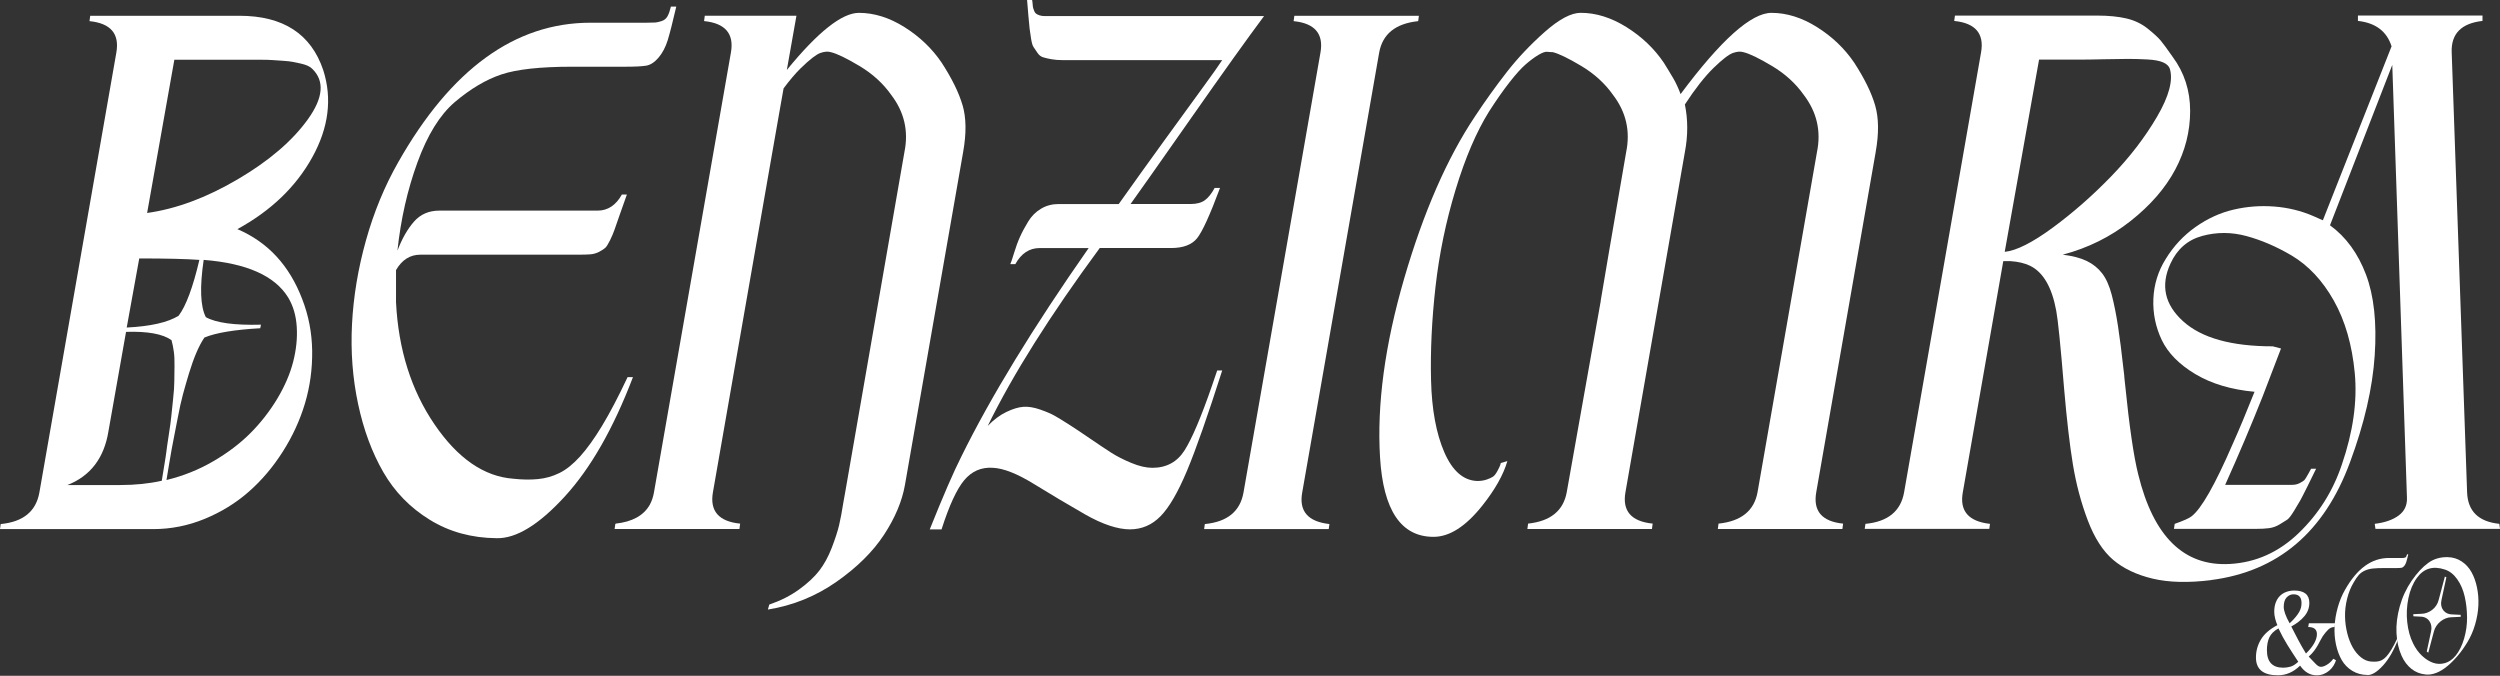
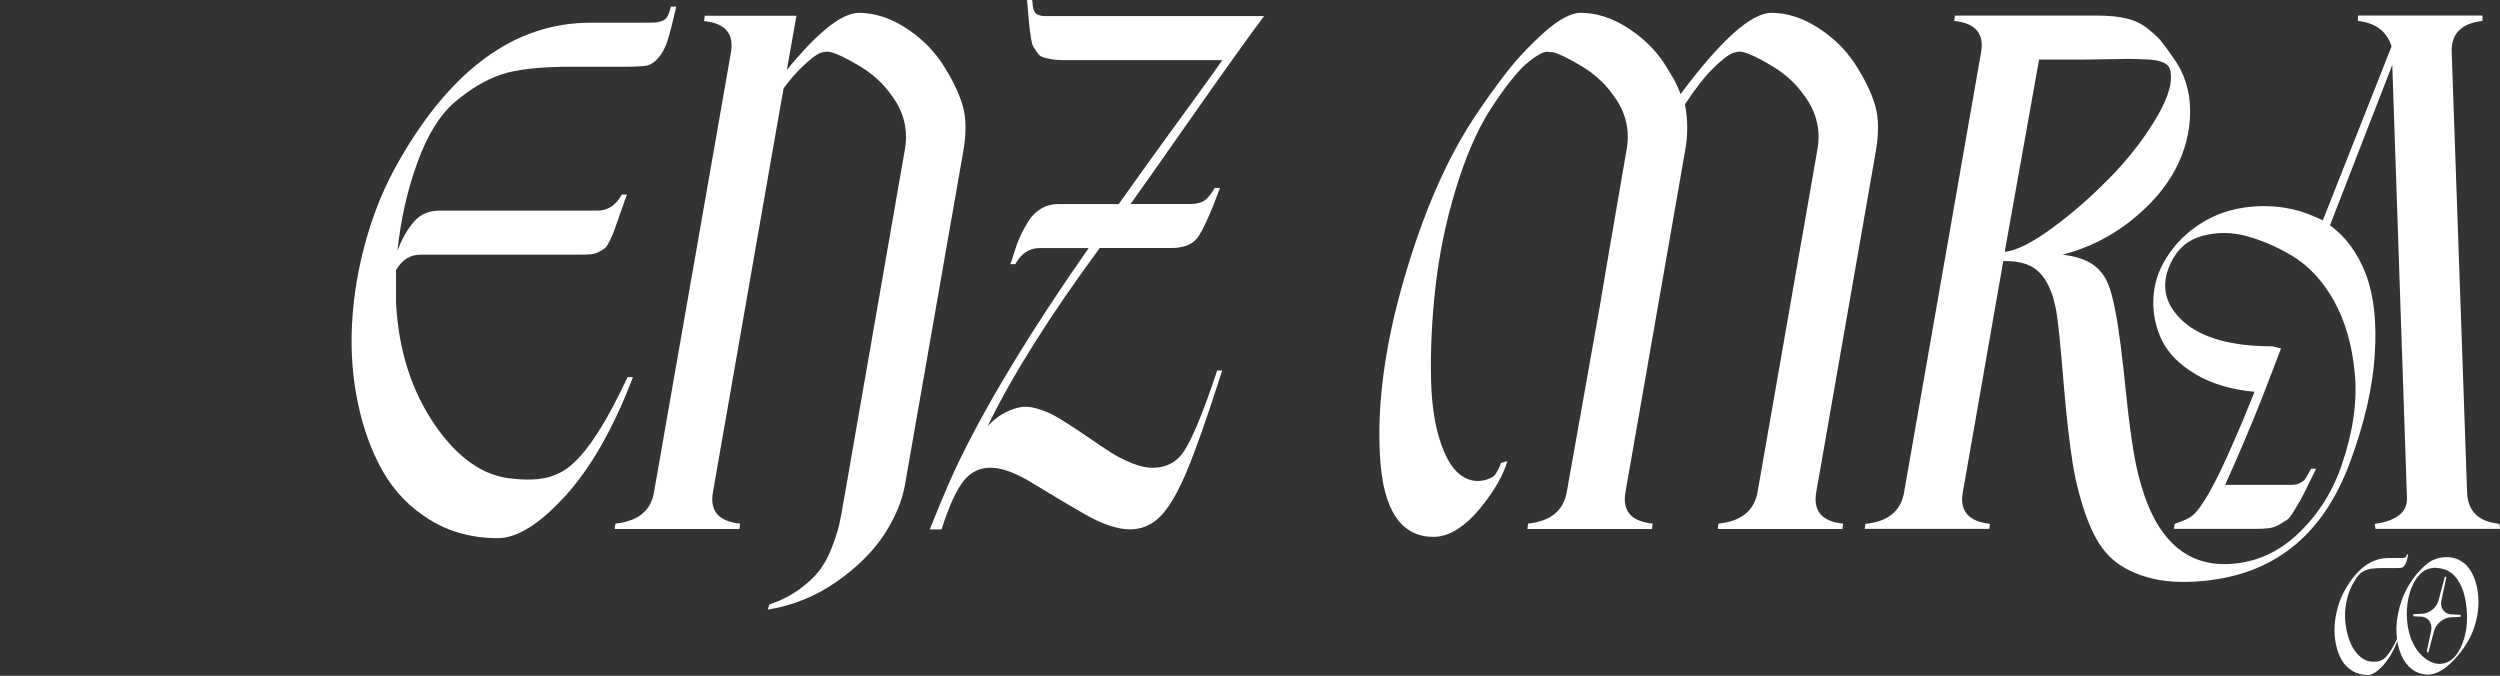
<svg xmlns="http://www.w3.org/2000/svg" width="1920" height="519" viewBox="0 0 1920 519" fill="none">
  <rect x="0" y="0" width="1920" height="519" fill="#333333" stroke="none" />
  <g style="mix-blend-mode:difference">
    <path d="M1698.24 445.515C1680.64 447.711 1665.66 447.341 1653.3 444.404C1640.93 441.467 1630.79 436.654 1622.92 429.966C1615.04 423.277 1608.53 413.133 1603.39 399.584C1598.26 386.034 1594.46 371.719 1591.99 356.688C1589.52 341.657 1587.28 322.308 1585.25 298.688C1582.51 265.344 1580.49 245.353 1579.21 238.763C1575.9 220.622 1569.21 209.072 1559.14 204.136C1554.92 202.112 1549.89 200.927 1544.01 200.557H1538.51L1507.43 378.136C1504.87 392.426 1511.83 400.497 1528.31 402.323L1527.77 406.173H1432.11L1432.65 402.323C1449.88 400.669 1459.78 392.599 1462.34 378.136L1521.45 40.279C1524.02 25.791 1517.13 17.721 1500.84 16.092L1501.39 11.97H1610.53C1619.34 11.97 1626.84 12.711 1633.08 14.167C1639.3 15.623 1644.76 18.239 1649.45 21.991C1654.11 25.742 1657.42 28.778 1659.35 31.073C1661.27 33.368 1664.33 37.54 1668.55 43.586C1677.53 55.68 1682.03 69.551 1682.03 85.223C1682.03 100.895 1678.23 115.877 1670.62 130.167C1663.02 144.457 1651.57 157.661 1636.27 169.755C1620.97 181.849 1603.59 190.462 1584.17 195.596C1591.67 196.509 1597.82 198.113 1602.58 200.409C1607.34 202.704 1611.29 205.863 1614.4 209.886C1617.51 213.909 1619.98 219.462 1621.83 226.521C1623.66 233.58 1625.26 241.601 1626.64 250.585C1628.03 259.569 1629.43 270.749 1630.91 284.126C1631.09 285.607 1631.23 286.743 1631.33 287.557C1631.43 288.371 1631.51 289.482 1631.6 290.84C1631.68 292.222 1631.83 293.456 1632 294.566C1635.31 327.367 1638.69 350.641 1642.17 364.389C1653.89 412.22 1677.36 435.124 1712.53 433.125C1732.5 432.014 1750.15 424.092 1765.45 409.357C1780.75 394.598 1791.78 377.05 1798.57 356.713C1807.18 331.612 1810.49 308.24 1808.47 286.594C1806.44 264.974 1801.09 246.414 1792.4 230.914C1783.69 215.439 1772.83 203.839 1759.82 196.139C1748.27 189.352 1736.77 184.416 1725.32 181.306C1713.87 178.196 1702.54 178.147 1691.36 181.182C1680.18 184.193 1672.03 191.302 1666.9 202.482C1659.2 219.166 1662.46 233.925 1676.65 246.759C1690.84 259.594 1713.82 265.986 1745.51 265.986L1751.82 267.639L1737.81 304.192C1729.19 326.01 1719.57 348.716 1708.93 372.36H1760.34C1762.54 372.36 1764.51 371.916 1766.26 370.978C1767.99 370.065 1769.15 369.325 1769.69 368.782C1770.24 368.239 1771.2 366.733 1772.58 364.24C1773.96 361.772 1774.73 360.341 1774.93 359.971H1778.78C1777.49 362.71 1775.35 367.128 1772.31 373.175C1769.3 379.222 1767.37 382.973 1766.53 384.454C1765.72 385.935 1764.14 388.526 1761.87 392.278C1759.57 396.029 1757.8 398.325 1756.51 399.164C1755.23 399.978 1753.31 401.188 1750.74 402.743C1748.17 404.298 1745.46 405.26 1742.62 405.63C1739.78 406.001 1736.45 406.173 1732.57 406.173H1669.61L1670.16 402.323C1676.94 399.929 1681.24 398.029 1683.09 396.548C1690.59 390.871 1701.13 372.36 1714.7 341.016C1719.64 330.008 1725.24 316.631 1731.49 300.885C1713.52 299.231 1698.37 294.69 1685.98 287.285C1673.61 279.857 1665.05 271.169 1660.26 261.173C1655.49 251.177 1653.35 240.663 1653.79 229.557C1654.26 218.475 1657.42 208.257 1663.27 198.903C1669.32 189.006 1676.97 180.812 1686.22 174.296C1695.48 167.781 1705.23 163.338 1715.49 160.969C1725.76 158.575 1736.15 157.81 1746.69 158.624C1757.23 159.439 1767.18 161.882 1776.53 165.905L1783.96 169.187L1836.73 35.59C1833.05 24.039 1824.44 17.548 1810.89 16.067V11.945H1906.55V16.067C1890.23 17.894 1882.36 25.964 1882.9 40.255L1894.73 378.111C1895.27 392.599 1903.51 400.669 1919.46 402.298L1920 406.149H1824.34L1823.79 402.298C1831.49 401.385 1837.59 399.263 1842.08 395.98C1846.57 392.673 1848.72 388.206 1848.55 382.504L1837.27 49.855L1789.44 173.013C1801.73 181.997 1810.94 194.609 1817.06 210.824C1823.2 227.039 1825.45 247.722 1823.79 272.822C1822.14 297.923 1815.82 325.319 1804.81 355.01C1785.02 408.715 1749.48 438.851 1698.17 445.465L1698.24 445.515ZM1566 45.808L1539.62 193.424C1548.6 192.511 1560.89 186.316 1576.47 174.864C1592.04 163.412 1606.97 150.307 1621.29 135.547C1635.58 120.813 1647.35 105.486 1656.61 89.641C1665.86 73.796 1669.12 61.455 1666.38 52.669C1665.64 50.67 1663.91 49.041 1661.15 47.856C1658.41 46.672 1654.41 45.931 1649.2 45.66C1643.97 45.388 1639.06 45.24 1634.49 45.24C1629.93 45.24 1623.68 45.339 1615.81 45.511C1607.93 45.709 1601.69 45.783 1597.1 45.783H1566.03L1566 45.808Z" fill="white" />
    <path d="M723.101 406.593H714.043C724.31 380.925 732.381 362.34 738.23 350.789C760.788 304.982 793.392 251.548 836.09 190.512H798.427C790.553 190.512 784.309 194.633 779.743 202.877H775.893C776.436 201.791 777.398 198.928 778.781 194.362C780.163 189.771 781.668 185.65 783.322 181.997C784.951 178.344 787.073 174.395 789.64 170.175C792.207 165.954 795.49 162.672 799.537 160.278C803.56 157.884 808.052 156.699 813.013 156.699H859.191C870.371 140.928 882.095 124.589 894.386 107.633C906.677 90.678 916.426 77.251 923.657 67.354C930.889 57.457 935.899 50.398 938.639 46.178H816.296C813.013 46.178 810.076 45.956 807.509 45.487C804.942 45.043 802.795 44.524 801.043 43.981C799.29 43.438 797.834 42.229 796.65 40.403C795.465 38.576 794.502 37.145 793.762 36.133C793.021 35.121 792.38 32.924 791.837 29.543C791.294 26.162 790.924 23.595 790.726 21.843C790.553 20.115 790.233 16.709 789.764 11.674C789.319 6.639 788.974 2.74 788.801 0H792.651C792.824 0.74 792.972 1.777 793.071 3.159C793.145 4.541 793.293 5.553 793.466 6.17C793.639 6.812 793.935 7.602 794.305 8.515C794.675 9.428 795.169 10.119 795.81 10.563C796.452 11.008 797.316 11.427 798.427 11.797C799.537 12.168 800.796 12.34 802.277 12.34H970.798C958.334 29.025 939.453 55.409 914.18 91.517C888.882 127.625 873.58 149.344 868.273 156.674H914.451C919.017 156.674 922.646 155.712 925.311 153.787C927.977 151.861 930.494 148.702 932.863 144.309H936.985C929.285 165.016 923.411 177.9 919.388 182.935C915.34 187.97 908.676 190.487 899.322 190.487H844.605C806.497 242.169 777.818 287.705 758.567 327.12C763.133 322.357 767.921 318.778 772.857 316.409C777.793 314.04 782.162 312.707 785.913 312.435C789.665 312.164 793.935 312.83 798.698 314.484C803.461 316.137 807.213 317.742 809.977 319.297C812.717 320.851 816.394 323.097 820.985 326.034C824.465 328.231 829.697 331.711 836.657 336.474C843.617 341.238 849.245 344.989 853.564 347.754C857.858 350.493 862.992 353.109 868.965 355.578C874.937 358.046 880.268 359.28 885.032 359.28C895.842 359.28 904.085 354.788 909.787 345.804C915.463 336.82 922.423 320.432 930.691 296.59C932.518 291.284 933.9 287.236 934.813 284.497H938.663C927.483 319.494 918.45 345.212 911.589 361.6C904.703 377.988 897.989 389.588 891.375 396.375C884.785 403.162 876.887 406.544 867.731 406.544C858.574 406.544 846.801 402.743 833.498 395.141C820.22 387.539 807.114 379.74 794.182 371.768C781.249 363.796 770.685 359.625 762.417 359.255C753.631 358.712 746.35 361.871 740.575 368.732C734.799 375.594 728.975 388.206 723.125 406.519L723.101 406.593Z" fill="white" />
-     <path d="M1020.43 406.321H924.768L925.311 402.471C942.538 400.818 952.435 392.747 955.002 378.284L1014.11 40.427C1016.68 25.94 1009.79 17.869 993.504 16.24L994.047 12.118H1089.71L1089.17 16.24C1071.74 18.066 1061.77 26.137 1059.2 40.427L1000.09 378.284C997.527 392.574 1004.49 400.645 1021 402.471L1020.46 406.321H1020.43Z" fill="white" />
-     <path d="M117.678 406.321H0L0.543 402.471C17.77 400.818 27.667 392.747 30.234 378.284L89.345 40.427C91.912 25.94 85.026 17.869 68.736 16.24L69.279 12.118H183.922C217.463 12.118 238.911 26.038 248.265 53.903C255.225 75.721 252.436 97.983 239.874 120.714C227.311 143.445 208.134 161.857 182.293 175.975C205.567 185.872 222.153 203.741 232.05 229.582C236.986 242.218 239.553 255.521 239.75 269.441C239.923 283.386 238.096 296.788 234.246 309.72C230.396 322.629 224.719 335.018 217.192 346.84C209.689 358.663 200.976 368.93 191.079 377.618C181.182 386.33 169.854 393.29 157.119 398.522C144.383 403.755 131.228 406.346 117.678 406.346V406.321ZM51.682 372.509H92.356C103.907 372.509 114.519 371.398 124.244 369.226L125.897 359.058C127.008 352.468 127.625 348.297 127.822 346.544C127.995 344.792 128.612 340.67 129.599 334.179C130.611 327.663 131.253 322.949 131.524 320.012C131.796 317.075 132.265 312.682 132.907 306.833C133.548 300.959 133.869 296.343 133.869 292.937C133.869 289.531 133.918 285.657 134.017 281.263C134.116 276.87 133.918 273.069 133.474 269.861C133.03 266.652 132.413 263.765 131.697 261.198C124.91 256.434 113.285 254.337 96.798 254.88L83.323 331.02C80.015 351.727 69.477 365.573 51.706 372.533L51.682 372.509ZM106.942 198.484L97.317 251.548C115.655 250.634 128.933 247.599 137.176 242.49C142.853 234.987 148.184 220.672 153.12 199.594C143.026 198.854 127.65 198.484 106.942 198.484ZM133.894 45.907L112.989 163.56C135.35 160.45 158.525 151.837 182.54 137.719C206.554 123.602 224.497 108.25 236.418 91.665C248.339 75.079 249.425 62.122 239.725 52.768C238.812 51.855 237.628 51.089 236.147 50.423C234.666 49.781 232.889 49.238 230.791 48.769C228.693 48.325 226.719 47.906 224.892 47.535C223.066 47.165 220.573 46.894 217.463 46.696C214.353 46.523 211.688 46.326 209.491 46.153C207.295 45.98 204.21 45.882 200.285 45.882H133.894V45.907ZM127.847 368.658C140.681 365.549 152.676 360.736 163.856 354.22C175.037 347.704 184.613 340.423 192.585 332.377C200.557 324.307 207.369 315.52 213.07 305.994C218.747 296.467 222.794 287.063 225.164 277.808C227.533 268.553 228.446 259.618 227.903 251.005C227.36 242.391 225.164 234.888 221.313 228.471C211.046 211.787 189.426 202.186 156.427 199.594C153.318 220.672 153.861 235.332 158.081 243.576C165.954 247.969 180.072 249.894 200.409 249.351L199.866 252.091C180.072 253.201 165.781 255.571 156.97 259.248C154.774 262.531 152.701 266.43 150.8 270.922C148.875 275.414 146.999 280.671 145.148 286.718C143.322 292.765 141.767 298.17 140.484 302.933C139.2 307.697 137.818 313.916 136.362 321.617C134.906 329.317 133.795 334.944 133.079 338.523C132.339 342.102 131.327 347.729 130.044 355.429C128.76 363.13 128.02 367.523 127.847 368.634V368.658Z" fill="white" />
    <path d="M381.418 413.331C362.167 413.158 345.039 408.444 330.008 399.164C314.977 389.909 303.106 377.716 294.394 362.611C285.681 347.482 279.215 330.033 275.019 310.239C270.799 290.445 269.244 269.959 270.354 248.783C271.465 227.607 275.019 206.209 281.066 184.588C287.113 162.968 295.356 143.001 305.796 124.663C346.297 53.187 395.511 17.449 453.413 17.449H496.308C499.59 17.449 501.886 17.4 503.169 17.301C504.453 17.203 506.106 16.857 508.105 16.191C510.129 15.549 511.635 14.315 512.647 12.489C513.659 10.662 514.522 8.194 515.263 5.06H519.385C516.62 16.98 514.424 25.594 512.795 30.9C511.141 36.231 508.796 40.649 505.785 44.228C502.75 47.807 499.59 49.855 496.308 50.423C493.001 50.966 487.694 51.237 480.364 51.237H439.394C415.009 51.237 396.918 53.212 385.096 57.161C373.274 61.11 361.328 68.193 349.21 78.46C337.857 88.185 328.305 103.561 320.629 124.638C312.929 145.716 307.795 168.348 305.228 192.536C308.708 183.379 312.929 175.95 317.89 170.273C322.826 164.597 329.342 161.758 337.412 161.758H458.916C466.79 161.758 473.034 157.637 477.6 149.393H481.45C479.796 153.984 478.019 159.019 476.094 164.523C474.169 170.027 472.787 173.976 471.973 176.345C471.158 178.739 469.998 181.429 468.542 184.465C467.061 187.476 465.827 189.45 464.815 190.364C463.803 191.277 462.248 192.289 460.15 193.399C458.053 194.485 455.782 195.127 453.413 195.324C451.018 195.522 447.81 195.596 443.787 195.596H322.826C314.953 195.596 308.708 199.545 304.143 207.418V232.148C305.969 268.429 315.817 299.7 333.686 325.886C351.555 352.097 371.768 366.017 394.302 367.671C401.089 368.412 407.358 368.51 413.133 367.943C418.909 367.4 424.412 365.845 429.62 363.278C434.852 360.711 440.109 356.491 445.416 350.641C450.722 344.792 456.374 336.943 462.322 327.145C468.27 317.347 474.836 304.834 481.993 289.63H486.115C471.084 329.046 453.635 359.6 433.742 381.32C413.849 403.039 396.4 413.701 381.369 413.331H381.418Z" fill="white" />
    <path d="M739.242 80.83C736.404 71.106 731.048 60.221 723.175 48.103C715.844 37.293 706.367 28.21 694.717 20.88C683.093 13.55 671.394 9.872 659.671 9.872C646.614 9.872 628.153 24.533 604.287 53.73L611.666 12.069H541.276L540.733 16.191C557.048 17.844 563.909 25.915 561.342 40.378L502.231 378.235C501.614 381.764 500.528 384.898 499.047 387.638C494.358 395.931 485.596 400.768 472.762 402.15V402.397C472.762 402.397 472.614 402.397 472.565 402.422L472.022 406.272H567.685H567.882L568.425 402.15C551.939 400.497 544.979 392.426 547.545 377.963L591.601 125.774L599.301 81.891L601.794 67.872C606.459 61.628 610.926 56.297 615.146 52.2C621.934 45.61 626.919 41.76 630.128 40.649C633.336 39.539 636.051 39.366 638.248 40.106C642.838 41.217 650.119 44.722 660.09 50.694C670.086 56.643 678.181 64.022 684.426 72.833C694.495 86.013 697.901 100.673 694.594 116.815L649.231 377.371L647.7 385.935C646.614 392.895 645.504 398.72 644.418 403.384C643.307 408.049 641.432 413.824 638.791 420.71C636.125 427.596 632.917 433.446 629.165 438.308C625.414 443.17 620.231 447.983 613.641 452.746C607.051 457.51 599.449 461.36 590.811 464.297L589.725 468.147C608.976 465.037 626.5 457.929 642.369 446.847C658.214 435.741 670.407 423.697 678.922 410.69C687.437 397.683 692.792 384.948 694.989 372.484L729.838 173.161L739.686 116.815C742.253 102.524 742.105 90.505 739.267 80.805L739.242 80.83Z" fill="white" />
    <path d="M1440.5 116.839C1443.07 102.549 1442.92 90.529 1440.08 80.83C1437.24 71.106 1431.89 60.221 1424.01 48.103C1416.68 37.293 1407.21 28.21 1395.56 20.88C1383.93 13.55 1372.23 9.872 1360.51 9.872C1344.94 9.872 1321.66 30.678 1290.69 72.266C1289.95 70.242 1289.08 68.144 1288.07 65.947C1287.06 63.751 1286.1 61.875 1285.18 60.32C1284.27 58.765 1283.04 56.692 1281.48 54.125C1279.93 51.558 1278.69 49.535 1277.75 48.078C1270.42 37.268 1260.9 28.186 1249.17 20.855C1237.45 13.525 1225.73 9.848 1213.98 9.848C1206.65 9.848 1197.49 14.71 1186.48 24.409C1175.48 34.134 1165.78 44.376 1157.34 55.186C1148.92 65.997 1140.75 77.35 1132.88 89.271C1111.43 121.331 1093.29 162.844 1078.43 213.81C1063.6 264.752 1057.4 310.584 1059.87 351.258C1062.34 391.957 1076.04 412.294 1100.96 412.294C1113.26 412.294 1125.74 404.273 1138.48 388.23C1148.33 375.84 1154.65 364.487 1157.66 354.121L1152.62 355.577C1152.47 356.12 1152.3 356.737 1152.23 357.034C1151.96 357.947 1151.22 359.502 1150.03 361.698C1148.85 363.895 1147.69 365.376 1146.6 366.092C1145.51 366.832 1143.91 367.548 1141.79 368.288C1139.69 369.029 1137.25 369.399 1134.51 369.399C1123.87 369.029 1115.45 361.649 1109.21 347.285C1102.99 332.896 1099.58 314.434 1099.04 291.901C1098.5 269.342 1099.63 245.476 1102.47 220.277C1105.31 195.078 1110.44 170.249 1117.87 145.765C1125.28 121.307 1133.86 101.266 1143.56 85.692C1149.07 77.078 1154.28 69.625 1159.24 63.282C1164.17 56.964 1168.37 52.324 1171.75 49.411C1175.13 46.474 1178.34 44.08 1181.38 42.254C1184.41 40.427 1186.71 39.588 1188.26 39.786C1189.82 39.958 1191.25 40.057 1192.53 40.057C1197.12 41.168 1204.4 44.672 1214.4 50.645C1224.39 56.593 1232.49 63.973 1238.73 72.784C1248.83 85.963 1252.21 100.624 1248.9 116.765L1235.72 193.35L1229.31 231.136C1229.31 231.136 1229.35 231.136 1229.38 231.136L1203.27 377.938C1200.7 392.229 1190.8 400.299 1173.58 402.126L1173.03 406.247H1268.7L1269.24 402.126C1252.75 400.472 1245.79 392.401 1248.36 377.938L1293.99 116.79C1296.39 104.129 1296.39 91.961 1293.99 80.237C1301.89 68.144 1309.22 58.79 1315.98 52.2C1322.77 45.61 1327.76 41.76 1330.97 40.649C1334.17 39.539 1336.89 39.366 1339.09 40.106C1343.68 41.217 1350.96 44.722 1360.93 50.694C1370.92 56.643 1379.02 64.022 1385.26 72.833C1395.33 86.013 1398.74 100.673 1395.43 116.815L1349.8 377.963C1347.23 392.253 1337.24 400.324 1319.83 402.15L1319.29 406.272H1414.96L1415.5 402.15C1399.18 400.497 1392.32 392.426 1394.89 377.963L1440.52 116.815L1440.5 116.839Z" fill="white" />
    <path d="M1818.17 518.372C1813.8 518.323 1809.9 517.262 1806.49 515.164C1803.09 513.066 1800.4 510.302 1798.42 506.871C1796.45 503.441 1794.99 499.467 1794.03 494.975C1793.07 490.483 1792.72 485.843 1792.97 481.03C1793.21 476.218 1794.03 471.355 1795.41 466.469C1796.79 461.557 1798.64 457.016 1801.04 452.869C1810.24 436.654 1821.4 428.534 1834.55 428.534H1844.28C1845.02 428.534 1845.54 428.534 1845.83 428.509C1846.13 428.509 1846.5 428.411 1846.97 428.263C1847.44 428.114 1847.78 427.843 1848.01 427.423C1848.23 427.004 1848.43 426.436 1848.6 425.745H1849.54C1848.92 428.46 1848.4 430.41 1848.03 431.619C1847.66 432.829 1847.12 433.84 1846.45 434.655C1845.78 435.469 1845.04 435.938 1844.3 436.062C1843.56 436.185 1842.35 436.259 1840.68 436.259H1831.37C1827.55 436.259 1824.51 436.383 1822.26 436.629C1820.02 436.876 1817.97 437.419 1816.14 438.258C1814.32 439.097 1812.81 440.159 1811.63 441.492C1810.44 442.824 1809.13 444.7 1807.73 447.119C1805.38 451.018 1803.68 455.313 1802.54 459.977C1801.41 464.642 1800.89 469.134 1800.99 473.478C1801.06 477.822 1801.63 482.092 1802.67 486.238C1803.7 490.384 1805.11 494.062 1806.89 497.196C1808.66 500.331 1810.79 502.898 1813.28 504.872C1815.77 506.846 1818.39 507.932 1821.15 508.081C1822.68 508.204 1824.11 508.204 1825.42 508.081C1826.73 507.957 1827.99 507.612 1829.17 507.019C1830.36 506.427 1831.57 505.489 1832.75 504.181C1833.96 502.873 1835.25 501.096 1836.6 498.85C1837.96 496.604 1839.44 493.766 1841.07 490.36H1842.01C1838.6 499.319 1834.63 506.254 1830.11 511.166C1825.6 516.077 1821.62 518.521 1818.22 518.447L1818.17 518.372Z" fill="white" />
    <path d="M1862.94 518.002C1858.77 517.632 1855.11 516.176 1851.95 513.658C1848.8 511.141 1846.28 507.784 1844.4 503.589C1842.11 498.48 1840.82 492.68 1840.5 486.213C1840.18 479.747 1841.02 472.935 1843 465.777C1844.97 458.62 1848.03 452.006 1852.2 445.934C1856.32 439.986 1860.54 435.445 1864.86 432.335C1869.18 429.2 1874.19 427.744 1879.89 427.892C1883.84 427.991 1887.4 429.077 1890.56 431.175C1893.72 433.273 1896.23 436.037 1898.13 439.443C1900.03 442.849 1901.44 446.798 1902.35 451.265C1903.27 455.732 1903.61 460.323 1903.39 465.062C1903.17 469.776 1902.33 474.613 1900.9 479.549C1899.47 484.486 1897.49 489.002 1895 493.124C1890.51 500.602 1885.37 506.748 1879.62 511.536C1873.85 516.324 1868.29 518.496 1862.94 518.027V518.002ZM1885.92 503.589C1888.75 500.059 1890.93 495.641 1892.46 490.36C1893.99 485.078 1894.75 479.673 1894.7 474.144C1894.65 468.616 1894.06 463.285 1892.9 458.176C1891.74 453.067 1889.82 448.6 1887.13 444.823C1884.44 441.047 1881.28 438.554 1877.6 437.394C1868.52 434.383 1861.38 436.555 1856.13 443.886C1853.09 448.081 1850.94 453.24 1849.66 459.36C1848.4 465.481 1848.08 471.627 1848.75 477.822C1849.41 484.017 1850.94 489.496 1853.31 494.235C1855.09 497.887 1857.36 501.022 1860.07 503.589C1862.79 506.155 1865.65 507.982 1868.61 509.018C1871.58 510.055 1874.61 510.129 1877.7 509.265C1880.78 508.401 1883.5 506.501 1885.87 503.589H1885.92Z" fill="white" />
-     <path d="M1794.03 507.069C1793.63 508.401 1793.02 509.784 1792.15 511.19C1791.29 512.597 1790.23 513.831 1788.99 514.917C1787.76 516.003 1786.33 516.892 1784.7 517.583C1783.07 518.274 1781.27 518.644 1779.29 518.644C1774.14 518.644 1769.87 516.151 1766.48 511.19C1763.87 513.733 1761.13 515.608 1758.29 516.818C1755.45 518.027 1752.49 518.619 1749.43 518.619C1738.2 518.619 1732.57 514.078 1732.57 504.946C1732.57 500.035 1733.83 495.444 1736.35 491.199C1738.87 486.929 1743.09 483.227 1749.01 480.117C1748.32 478.464 1747.73 476.736 1747.28 474.909C1746.84 473.108 1746.62 471.405 1746.62 469.801C1746.62 467.061 1747.01 464.667 1747.83 462.618C1748.62 460.57 1749.7 458.892 1751.08 457.559C1752.47 456.226 1754.1 455.214 1755.97 454.548C1757.85 453.881 1759.85 453.536 1761.97 453.536C1769.69 453.536 1773.57 456.695 1773.57 463.013C1773.57 466.839 1772.31 470.245 1769.79 473.231C1767.27 476.242 1763.92 478.858 1759.7 481.154C1761.35 484.461 1763.08 487.842 1764.91 491.248C1766.71 494.654 1768.73 498.208 1770.98 501.91C1776.58 496.431 1779.39 491.446 1779.39 487.003C1779.39 483.375 1777.17 481.549 1772.7 481.549L1773.2 478.686H1793.46L1792.97 481.549C1791.07 481.549 1789.41 482.215 1788.06 483.548C1786.67 484.905 1785.29 486.584 1783.88 488.607C1783.19 489.693 1782.55 490.804 1781.96 491.989C1781.39 493.173 1780.73 494.407 1779.96 495.715C1779.2 497.024 1778.28 498.381 1777.25 499.837C1776.18 501.269 1774.8 502.75 1773.1 504.28C1775.07 506.328 1776.8 508.13 1778.31 509.734C1779.81 511.338 1781.19 512.128 1782.48 512.128C1783.37 512.128 1784.3 511.906 1785.29 511.462C1786.28 511.018 1787.22 510.475 1788.11 509.833C1788.99 509.191 1789.78 508.5 1790.5 507.76C1791.19 507.019 1791.68 506.402 1791.93 505.909L1794.03 507.044V507.069ZM1765.08 508.229C1762.02 503.638 1759.23 499.319 1756.71 495.271C1754.19 491.224 1751.92 487.003 1749.87 482.61C1746.42 484.51 1744.1 486.83 1742.84 489.521C1741.61 492.235 1740.99 495.493 1740.99 499.319C1740.99 508.303 1745.16 512.795 1753.5 512.795C1755.23 512.795 1757.03 512.548 1758.96 512.03C1760.88 511.536 1762.91 510.253 1765.08 508.204V508.229ZM1758.44 478.686C1760.27 476.958 1761.77 475.378 1762.96 473.972C1764.14 472.565 1765.05 471.232 1765.77 469.998C1766.46 468.764 1766.93 467.555 1767.2 466.444C1767.45 465.333 1767.57 464.223 1767.57 463.137C1767.57 458.669 1765.52 456.424 1761.4 456.424C1759.4 456.424 1757.65 457.213 1756.14 458.818C1754.64 460.422 1753.9 462.865 1753.9 466.123C1753.9 469.06 1755.4 473.256 1758.44 478.71V478.686Z" fill="white" />
    <path d="M1882.93 474.046L1889.86 473.7C1889.86 473.182 1889.79 472.688 1889.77 472.195L1883.45 471.874C1877.35 471.874 1873.58 466.938 1875.06 460.817L1878.81 443.392C1878.44 443.145 1878.07 442.972 1877.67 442.775L1872.88 460.817C1871.43 466.913 1865.53 471.405 1859.43 471.405L1853.41 471.701C1853.41 472.244 1853.44 472.762 1853.46 473.305L1858.89 473.577C1864.99 473.577 1868.52 478.982 1867.03 485.078L1863.75 500.355C1864.15 500.701 1864.52 500.972 1864.91 501.269L1869.21 485.078C1870.66 478.982 1876.81 474.021 1882.9 474.021L1882.93 474.046Z" fill="white" />
  </g>
</svg>